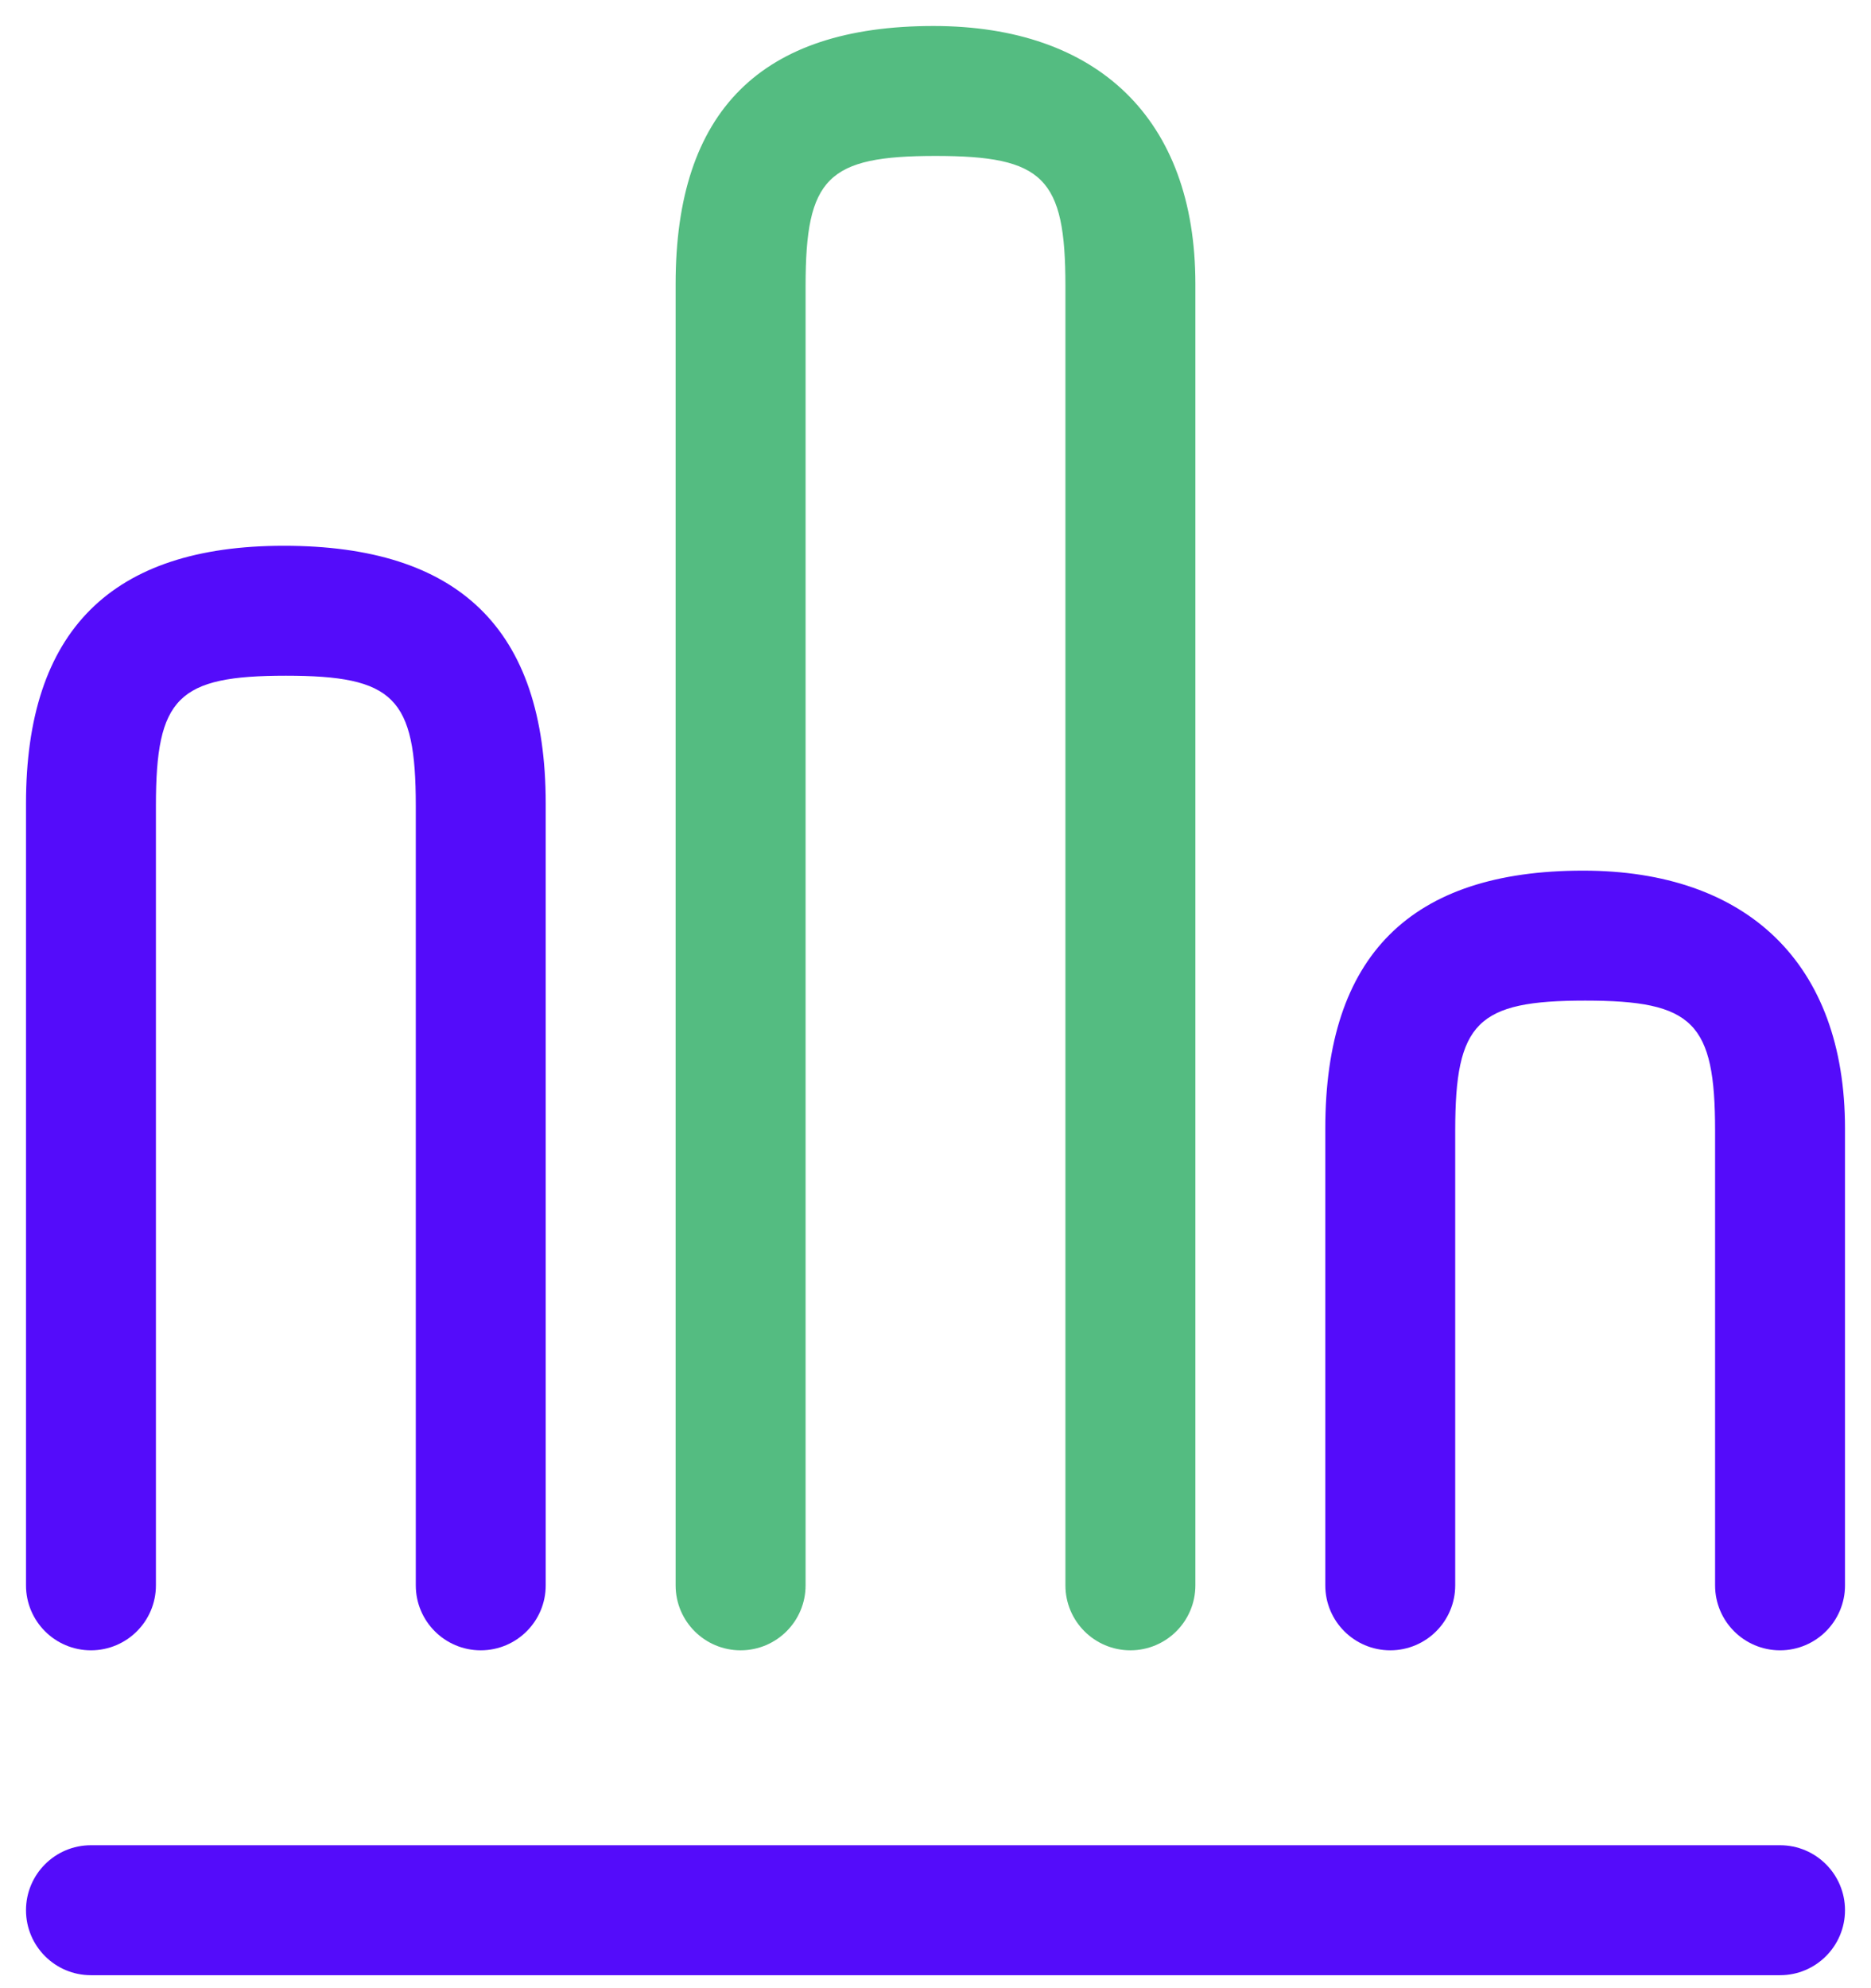
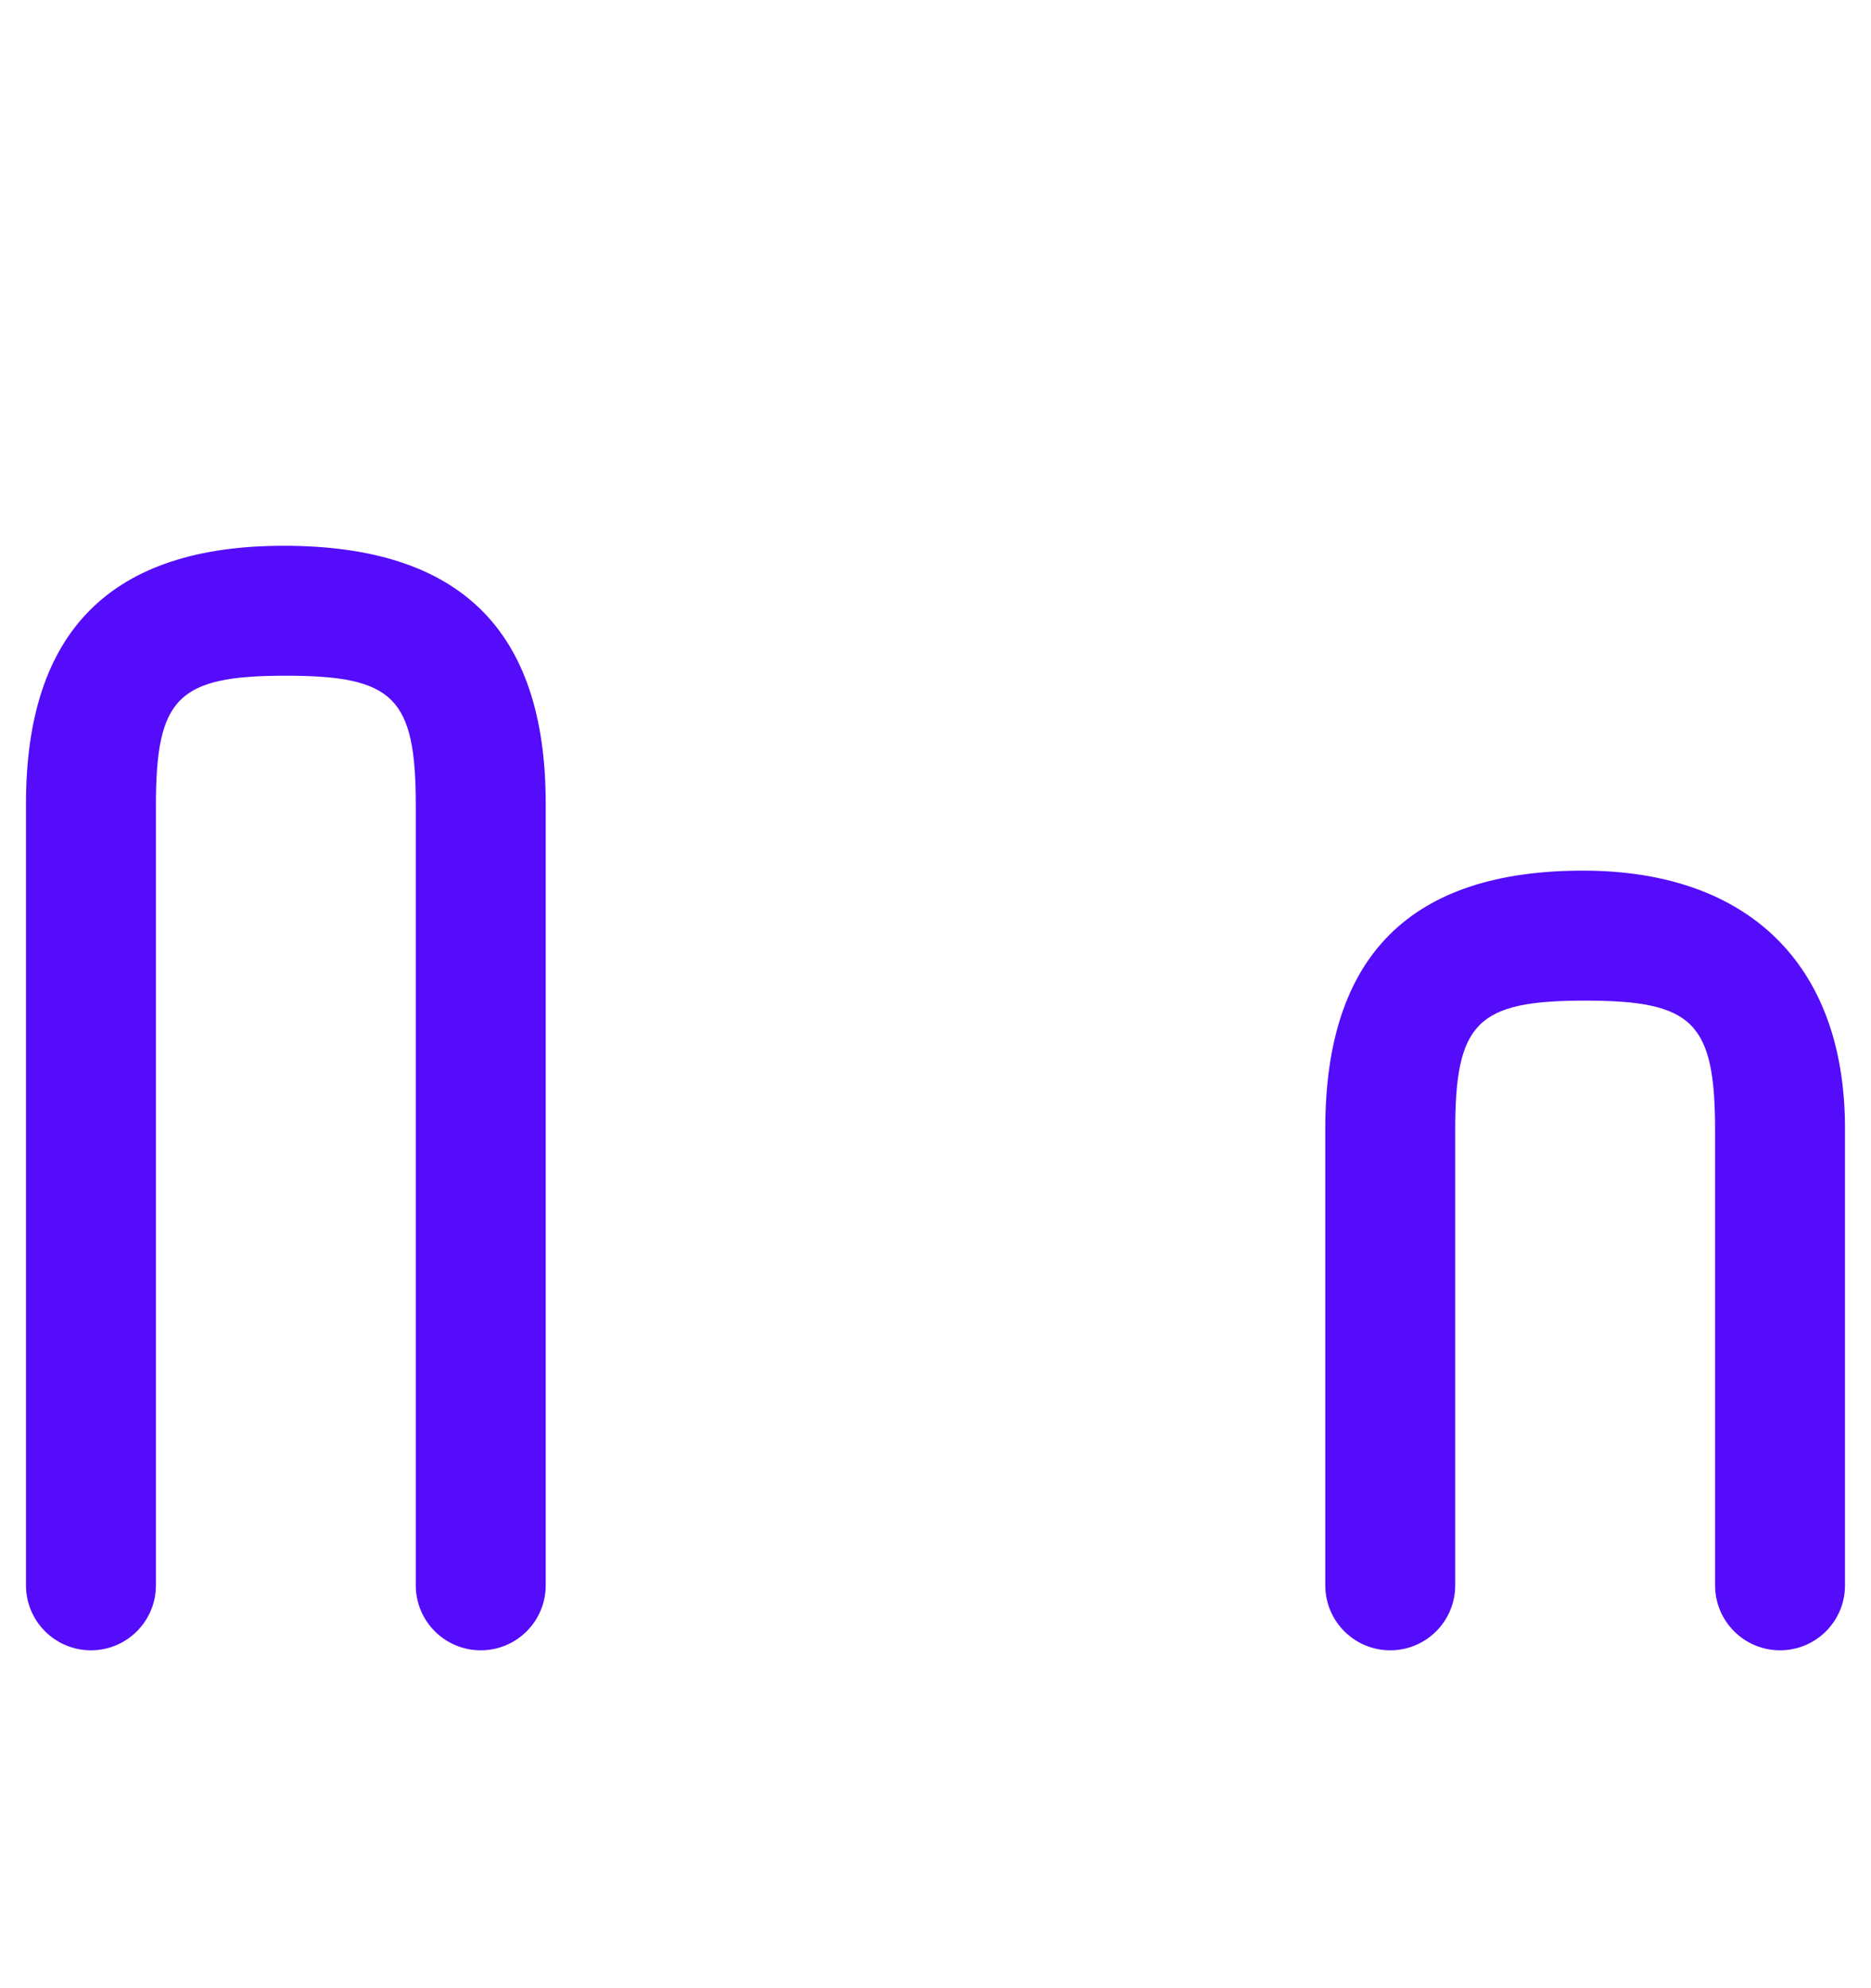
<svg xmlns="http://www.w3.org/2000/svg" width="48px" height="51px" viewBox="0 0 48 51" version="1.1">
  <title>15EB39EE-2DA0-4FCB-9882-BDEFC0F434B9</title>
  <desc>Created with sketchtool.</desc>
  <g id="Page-1" stroke="none" stroke-width="1" fill="none" fill-rule="evenodd">
    <g id="mylion_product_desktop_1280" transform="translate(-538, -535)" fill-rule="nonzero">
      <g id="Group-4" transform="translate(482, 484)">
        <g id="mono-/-icons-36px-/-Analytics" transform="translate(50, 45)">
-           <path d="M29.947,6.667 C34.146,6.667 36.667,9.036 36.667,13.28 L36.667,46.667 C36.667,47.587 35.92,48.333 35,48.333 C34.08,48.333 33.333,47.587 33.333,46.667 L33.333,13.333 C33.333,10.559 32.774,10 30,10 C27.226,10 26.667,10.559 26.667,13.333 L26.667,46.667 C26.667,47.587 25.921,48.333 25,48.333 C24.079,48.333 23.333,47.587 23.333,46.667 L23.333,13.28 C23.333,8.852 25.518,6.667 29.947,6.667 Z" id="Shape" fill="#54BC81" />
          <path d="M13.28,20 C8.852,20 6.667,22.185 6.667,26.613 L6.667,46.667 C6.667,47.587 7.413,48.333 8.333,48.333 C9.254,48.333 10,47.587 10,46.667 L10,26.667 C10,23.893 10.559,23.333 13.333,23.333 C16.107,23.333 16.667,23.893 16.667,26.667 L16.667,46.667 C16.667,47.587 17.413,48.333 18.333,48.333 C19.254,48.333 20,47.587 20,46.667 L20,26.613 C20,22.107 17.751,20 13.28,20 Z" id="Shape" fill="#540CFA" />
-           <path d="M8.333,53.333 C7.413,53.333 6.667,54.08 6.667,55 C6.667,55.92 7.413,56.667 8.333,56.667 L51.667,56.667 C52.587,56.667 53.333,55.92 53.333,55 C53.333,54.08 52.587,53.333 51.667,53.333 L8.333,53.333 Z" id="Shape" fill="#540CFA" />
          <path d="M46.613,28.333 C42.185,28.333 40,30.518 40,34.947 L40,46.667 C40,47.587 40.746,48.333 41.667,48.333 C42.587,48.333 43.333,47.587 43.333,46.667 L43.333,35 C43.333,32.226 43.893,31.667 46.667,31.667 C49.441,31.667 50,32.226 50,35 L50,46.667 C50,47.587 50.746,48.333 51.667,48.333 C52.587,48.333 53.333,47.587 53.333,46.667 L53.333,34.947 C53.333,30.703 50.813,28.333 46.613,28.333 Z" id="Shape" fill="#540CFA" />
        </g>
      </g>
    </g>
  </g>
</svg>